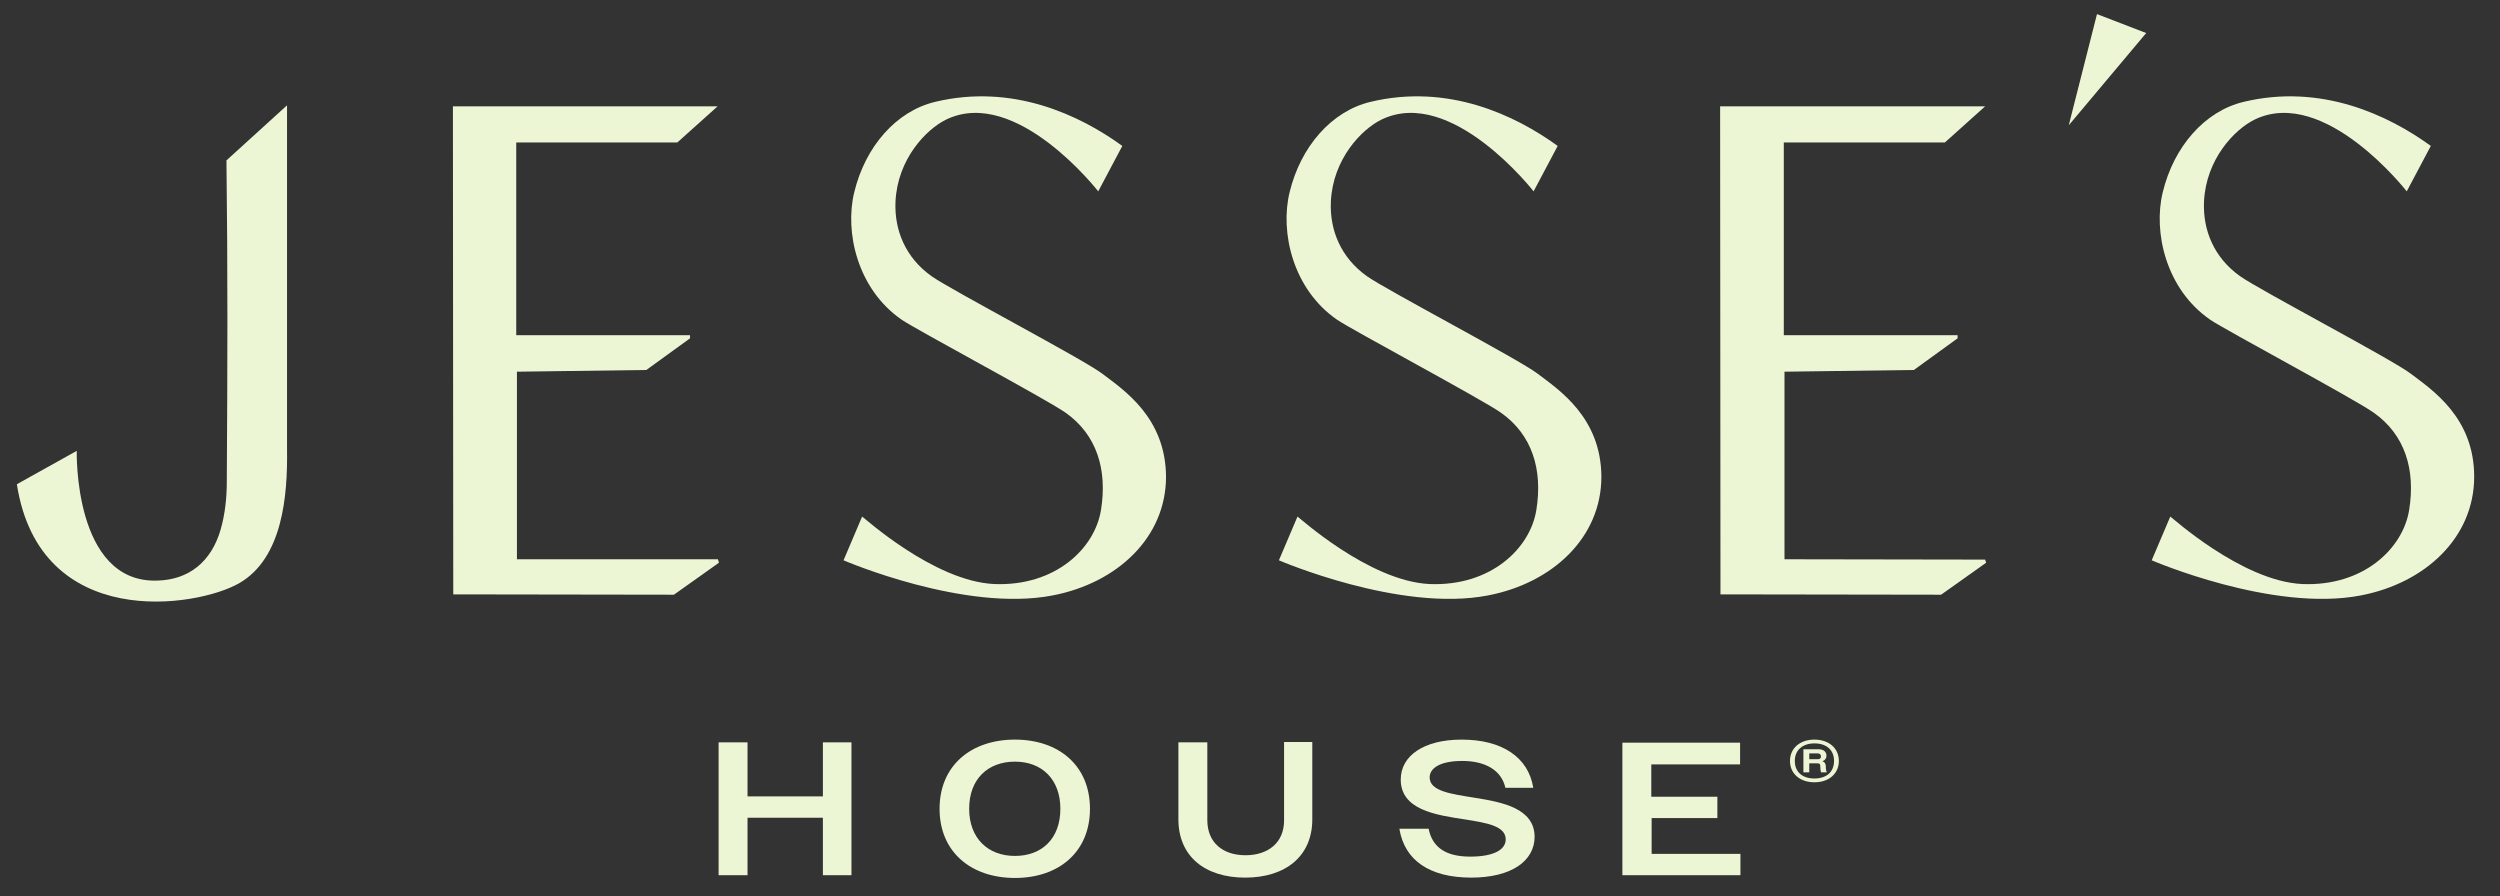
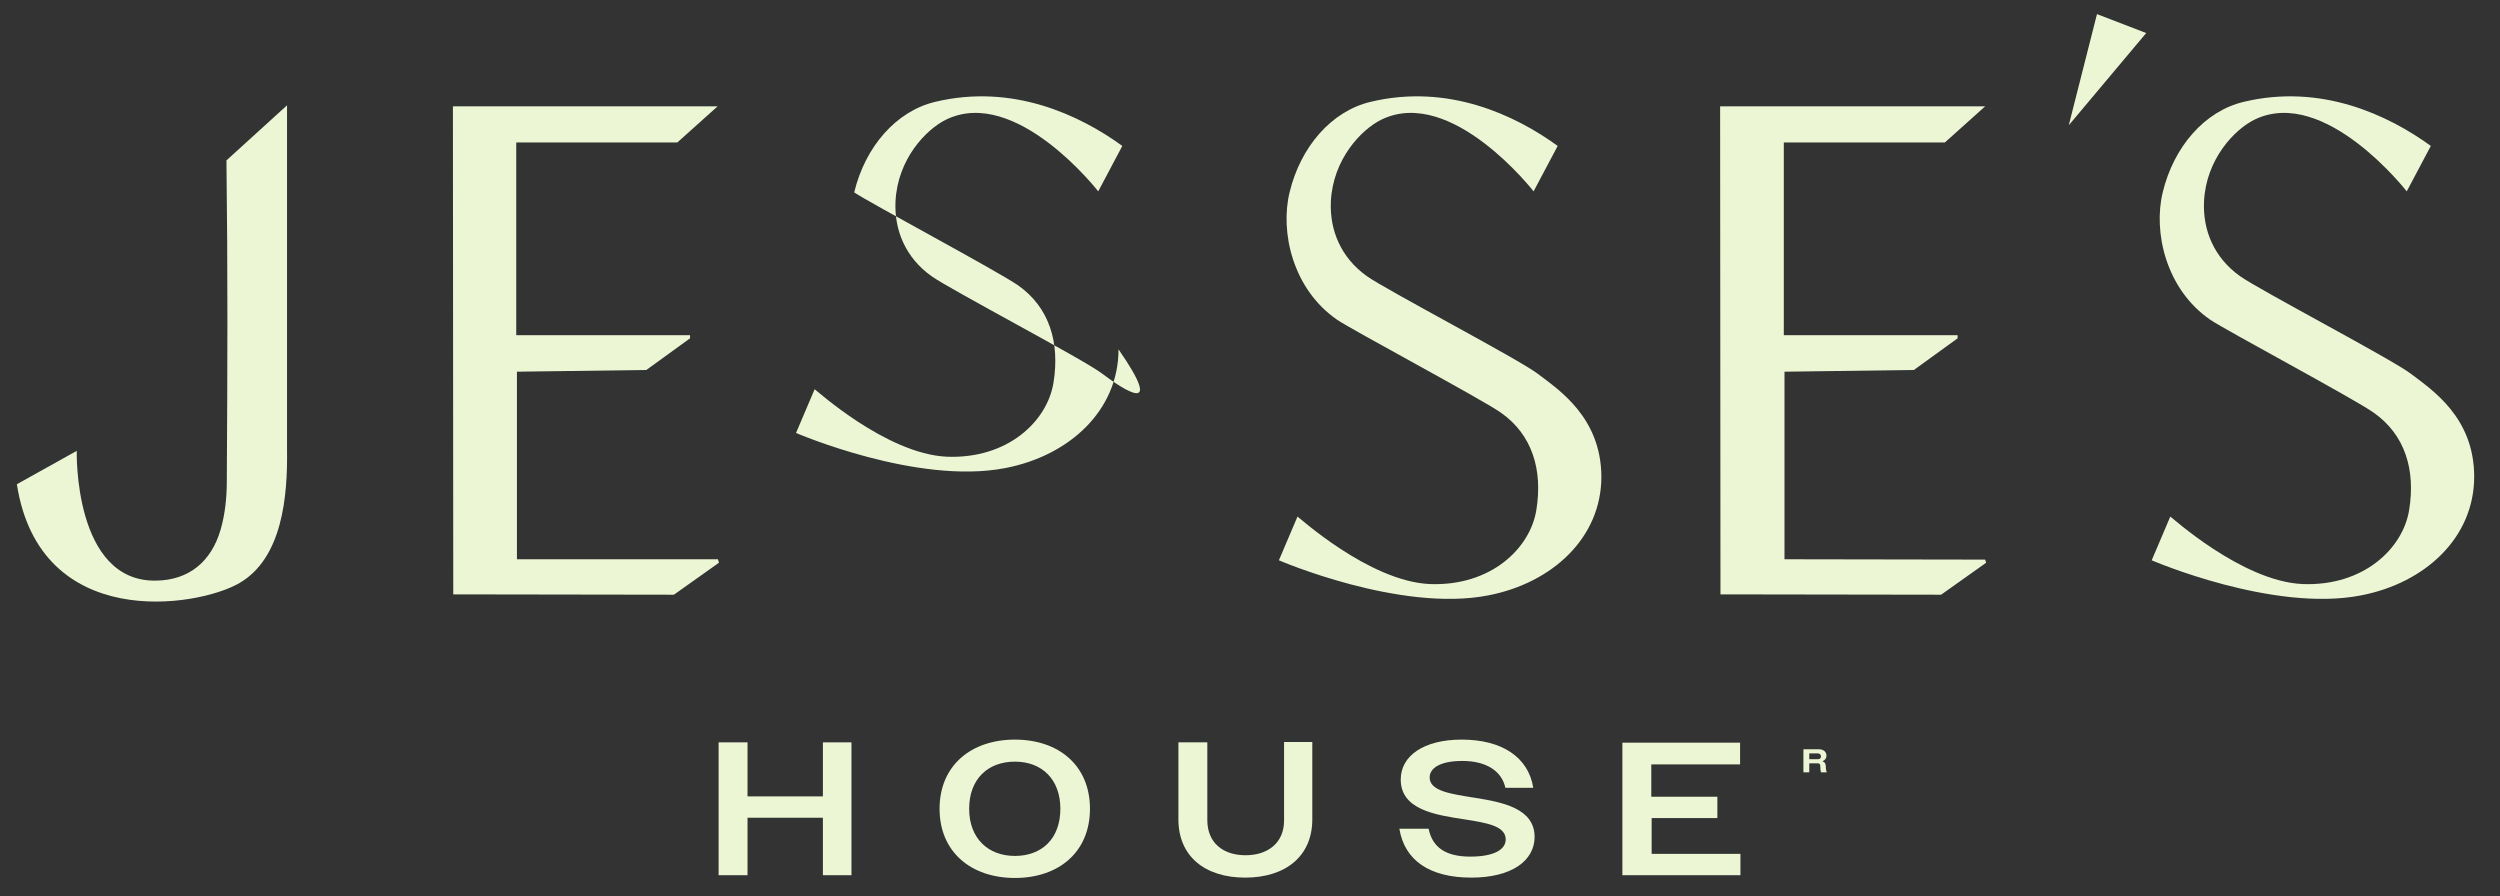
<svg xmlns="http://www.w3.org/2000/svg" version="1.1" id="Layer_1" x="0px" y="0px" viewBox="0 0 726.4 260.4" style="enable-background:new 0 0 726.4 260.4;" xml:space="preserve">
  <rect x="0" y="0" width="726.4" height="260.4" fill="#333333" stroke="none" />
  <style type="text/css">
	.st0{fill:#ECF6D5;}
</style>
  <path class="st0" d="M208.6,162.5h-58.4V108l37.6-0.5l12.7-9.2l0-0.9h-50.5v-56h46.8l11.7-10.5h-76.9l0.1,141.8l64.1,0.1  c0,0,8.7-6.2,13.1-9.3C208.8,163.1,208.7,162.8,208.6,162.5z" />
  <path class="st0" d="M518.5,162.5V108l37.6-0.5l12.7-9.2l0-0.9h-50.5v-56h46.8l11.7-10.5h-77l0.1,141.8l64.1,0.1  c0,0,8.7-6.2,13.1-9.3c-0.1-0.3-0.2-0.6-0.3-0.9L518.5,162.5z" />
  <path class="st0" d="M83.4,30.6l-17.6,16c0.4,32.7,0.3,60.6,0.1,93.3c0,4.7-0.5,9.5-1.8,14c-2.7,9.3-9.2,14.6-18.5,14.8  c-24.3,0.7-23.3-37.7-23.3-37.7l-17.4,9.7c6.7,42.9,52.3,35.9,64.7,28.7c12.5-7.3,14-25.3,13.8-38.8L83.4,30.6z" />
  <path class="st0" d="M700.5,108.6c-5.3-4.1-44.3-24.5-49.7-28.4c-7.4-5.3-10.8-13.2-10.4-21.7c0.6-12.2,8.8-20.9,14.8-23.8  c20.3-9.7,44.1,20.9,44.1,20.9l7-13.2c-12.4-9-31.9-18.2-54.4-12.8c-11.3,2.7-20.3,13-23.5,26.3c-2.8,11.5,0.9,28.1,13.8,37  c4.4,3,41.7,22.9,47.5,27c9.1,6.4,12.2,16.6,10.3,28.3c-1.8,11.2-13.3,22.2-31,21.5c-17.7-0.8-38.4-19.8-38.4-19.6l-5.4,12.7  c0,0,35.2,15.2,60.8,10.2c18.7-3.6,32.9-16.8,32.9-34.5C718.9,121.3,706.7,113.3,700.5,108.6L700.5,108.6z" />
-   <path class="st0" d="M320.3,108.6c-5.3-4.1-44.3-24.5-49.7-28.4c-7.4-5.3-10.8-13.2-10.4-21.7c0.6-12.2,8.8-20.9,14.8-23.8  c20.3-9.7,44.1,20.9,44.1,20.9l7-13.2c-12.4-9-31.9-18.2-54.4-12.8c-11.3,2.7-20.3,13-23.5,26.3c-2.8,11.5,0.9,28.1,13.8,37  c4.4,3,41.7,22.9,47.6,27c9.1,6.4,12.2,16.6,10.3,28.3c-1.8,11.2-13.3,22.2-31,21.5c-17.7-0.8-38.4-19.8-38.4-19.6l-5.4,12.7  c0,0,35.2,15.2,60.8,10.2c18.7-3.6,32.9-16.8,32.9-34.5C338.7,121.3,326.5,113.3,320.3,108.6L320.3,108.6z" />
+   <path class="st0" d="M320.3,108.6c-5.3-4.1-44.3-24.5-49.7-28.4c-7.4-5.3-10.8-13.2-10.4-21.7c0.6-12.2,8.8-20.9,14.8-23.8  c20.3-9.7,44.1,20.9,44.1,20.9l7-13.2c-12.4-9-31.9-18.2-54.4-12.8c-11.3,2.7-20.3,13-23.5,26.3c4.4,3,41.7,22.9,47.6,27c9.1,6.4,12.2,16.6,10.3,28.3c-1.8,11.2-13.3,22.2-31,21.5c-17.7-0.8-38.4-19.8-38.4-19.6l-5.4,12.7  c0,0,35.2,15.2,60.8,10.2c18.7-3.6,32.9-16.8,32.9-34.5C338.7,121.3,326.5,113.3,320.3,108.6L320.3,108.6z" />
  <path class="st0" d="M446.8,108.6c-5.3-4.1-44.3-24.5-49.7-28.4c-7.4-5.3-10.8-13.2-10.4-21.7c0.6-12.2,8.8-20.9,14.8-23.8  c20.3-9.7,44.1,20.9,44.1,20.9l7-13.2c-12.4-9-31.9-18.2-54.4-12.8c-11.3,2.7-20.3,13-23.5,26.3c-2.8,11.5,0.9,28.1,13.8,37  c4.4,3,41.7,22.9,47.6,27c9.1,6.4,12.2,16.6,10.3,28.3c-1.8,11.2-13.3,22.2-31,21.5c-17.7-0.8-38.4-19.8-38.4-19.6l-5.4,12.7  c0,0,35.2,15.2,60.8,10.2c18.7-3.6,32.9-16.8,32.9-34.5C465.2,121.3,453,113.3,446.8,108.6L446.8,108.6z" />
  <path class="st0" d="M609.3,4.1l-8.2,32.3l22.5-26.8L609.3,4.1L609.3,4.1z" />
  <path class="st0" d="M239.1,231.4h-21.9v-15.7h-8.4v38.6h8.4v-16.7h21.9v16.7h8.3v-38.6h-8.3V231.4z" />
  <path class="st0" d="M294.9,214.9c-12.7,0-21.9,7.5-21.9,20.1c0,12.6,9.2,20.1,21.9,20.1c12.7,0,21.8-7.5,21.8-20.1  C316.7,222.4,307.6,214.9,294.9,214.9z M294.9,248.7c-7.8,0-13.3-5.1-13.3-13.7c0-8.7,5.5-13.7,13.3-13.7c7.8,0,13.2,5.1,13.2,13.7  C308.1,243.7,302.7,248.7,294.9,248.7z" />
  <path class="st0" d="M373.1,238.4c0,6.5-4.7,10.1-11.2,10.1c-6.5,0-11.1-3.6-11.1-10.2v-22.6h-8.4v22.4c0,10.7,7.7,16.9,19.4,16.9  s19.5-6.2,19.5-16.9v-22.5h-8.2V238.4z" />
  <path class="st0" d="M428.5,231.8c-6.8-1.1-13.1-1.9-13.1-5.9c0-2.7,3-4.8,9.5-4.8c6.8,0,11.4,2.8,12.5,7.8h8.1  c-1.4-8.9-9.1-14-20.8-14c-11,0-17.7,4.7-17.7,11.6c0,8.8,10.1,10.3,18.7,11.6c6.3,1,11.8,1.9,11.8,5.8c0,2.9-3.3,5-10.3,5  s-11-2.6-12.1-8.1h-8.5c1.5,9.2,8.8,14.2,20.9,14.2c11.6,0,18.4-4.8,18.4-11.9C445.8,234.9,436.7,233.1,428.5,231.8L428.5,231.8z" />
  <path class="st0" d="M471.5,254.3h34.2v-6.2h-25.8v-10.4H499v-6.2h-19.2v-9.4h25.8v-6.3h-34.2V254.3z" />
-   <path class="st0" d="M527.2,214.9c-4.2,0-7.1,2.5-7.1,6.2c0,3.7,2.9,6.2,7.1,6.2c4.2,0,7.1-2.5,7.1-6.2  C534.3,217.4,531.4,214.9,527.2,214.9z M527.2,226.2c-3.5,0-5.7-1.9-5.7-5.1c0-3.2,2.3-5.1,5.7-5.1c3.5,0,5.7,1.9,5.7,5.1  C532.9,224.3,530.7,226.2,527.2,226.2z" />
  <path class="st0" d="M529.5,221.2c0.8-0.3,1.2-0.9,1.2-1.6c0-1.2-0.9-1.9-2.3-1.9H524v6.7h1.7v-2.6h2.4c0.6,0,0.8,0.2,0.8,0.8  c0,1,0.1,1.4,0.2,1.8h1.7c-0.2-0.4-0.3-0.9-0.3-1.9C530.4,221.8,530.2,221.4,529.5,221.2L529.5,221.2z M528.1,220.6h-2.4v-1.7h2.4  c0.6,0,1,0.3,1,0.9C529.1,220.4,528.7,220.6,528.1,220.6z" />
</svg>